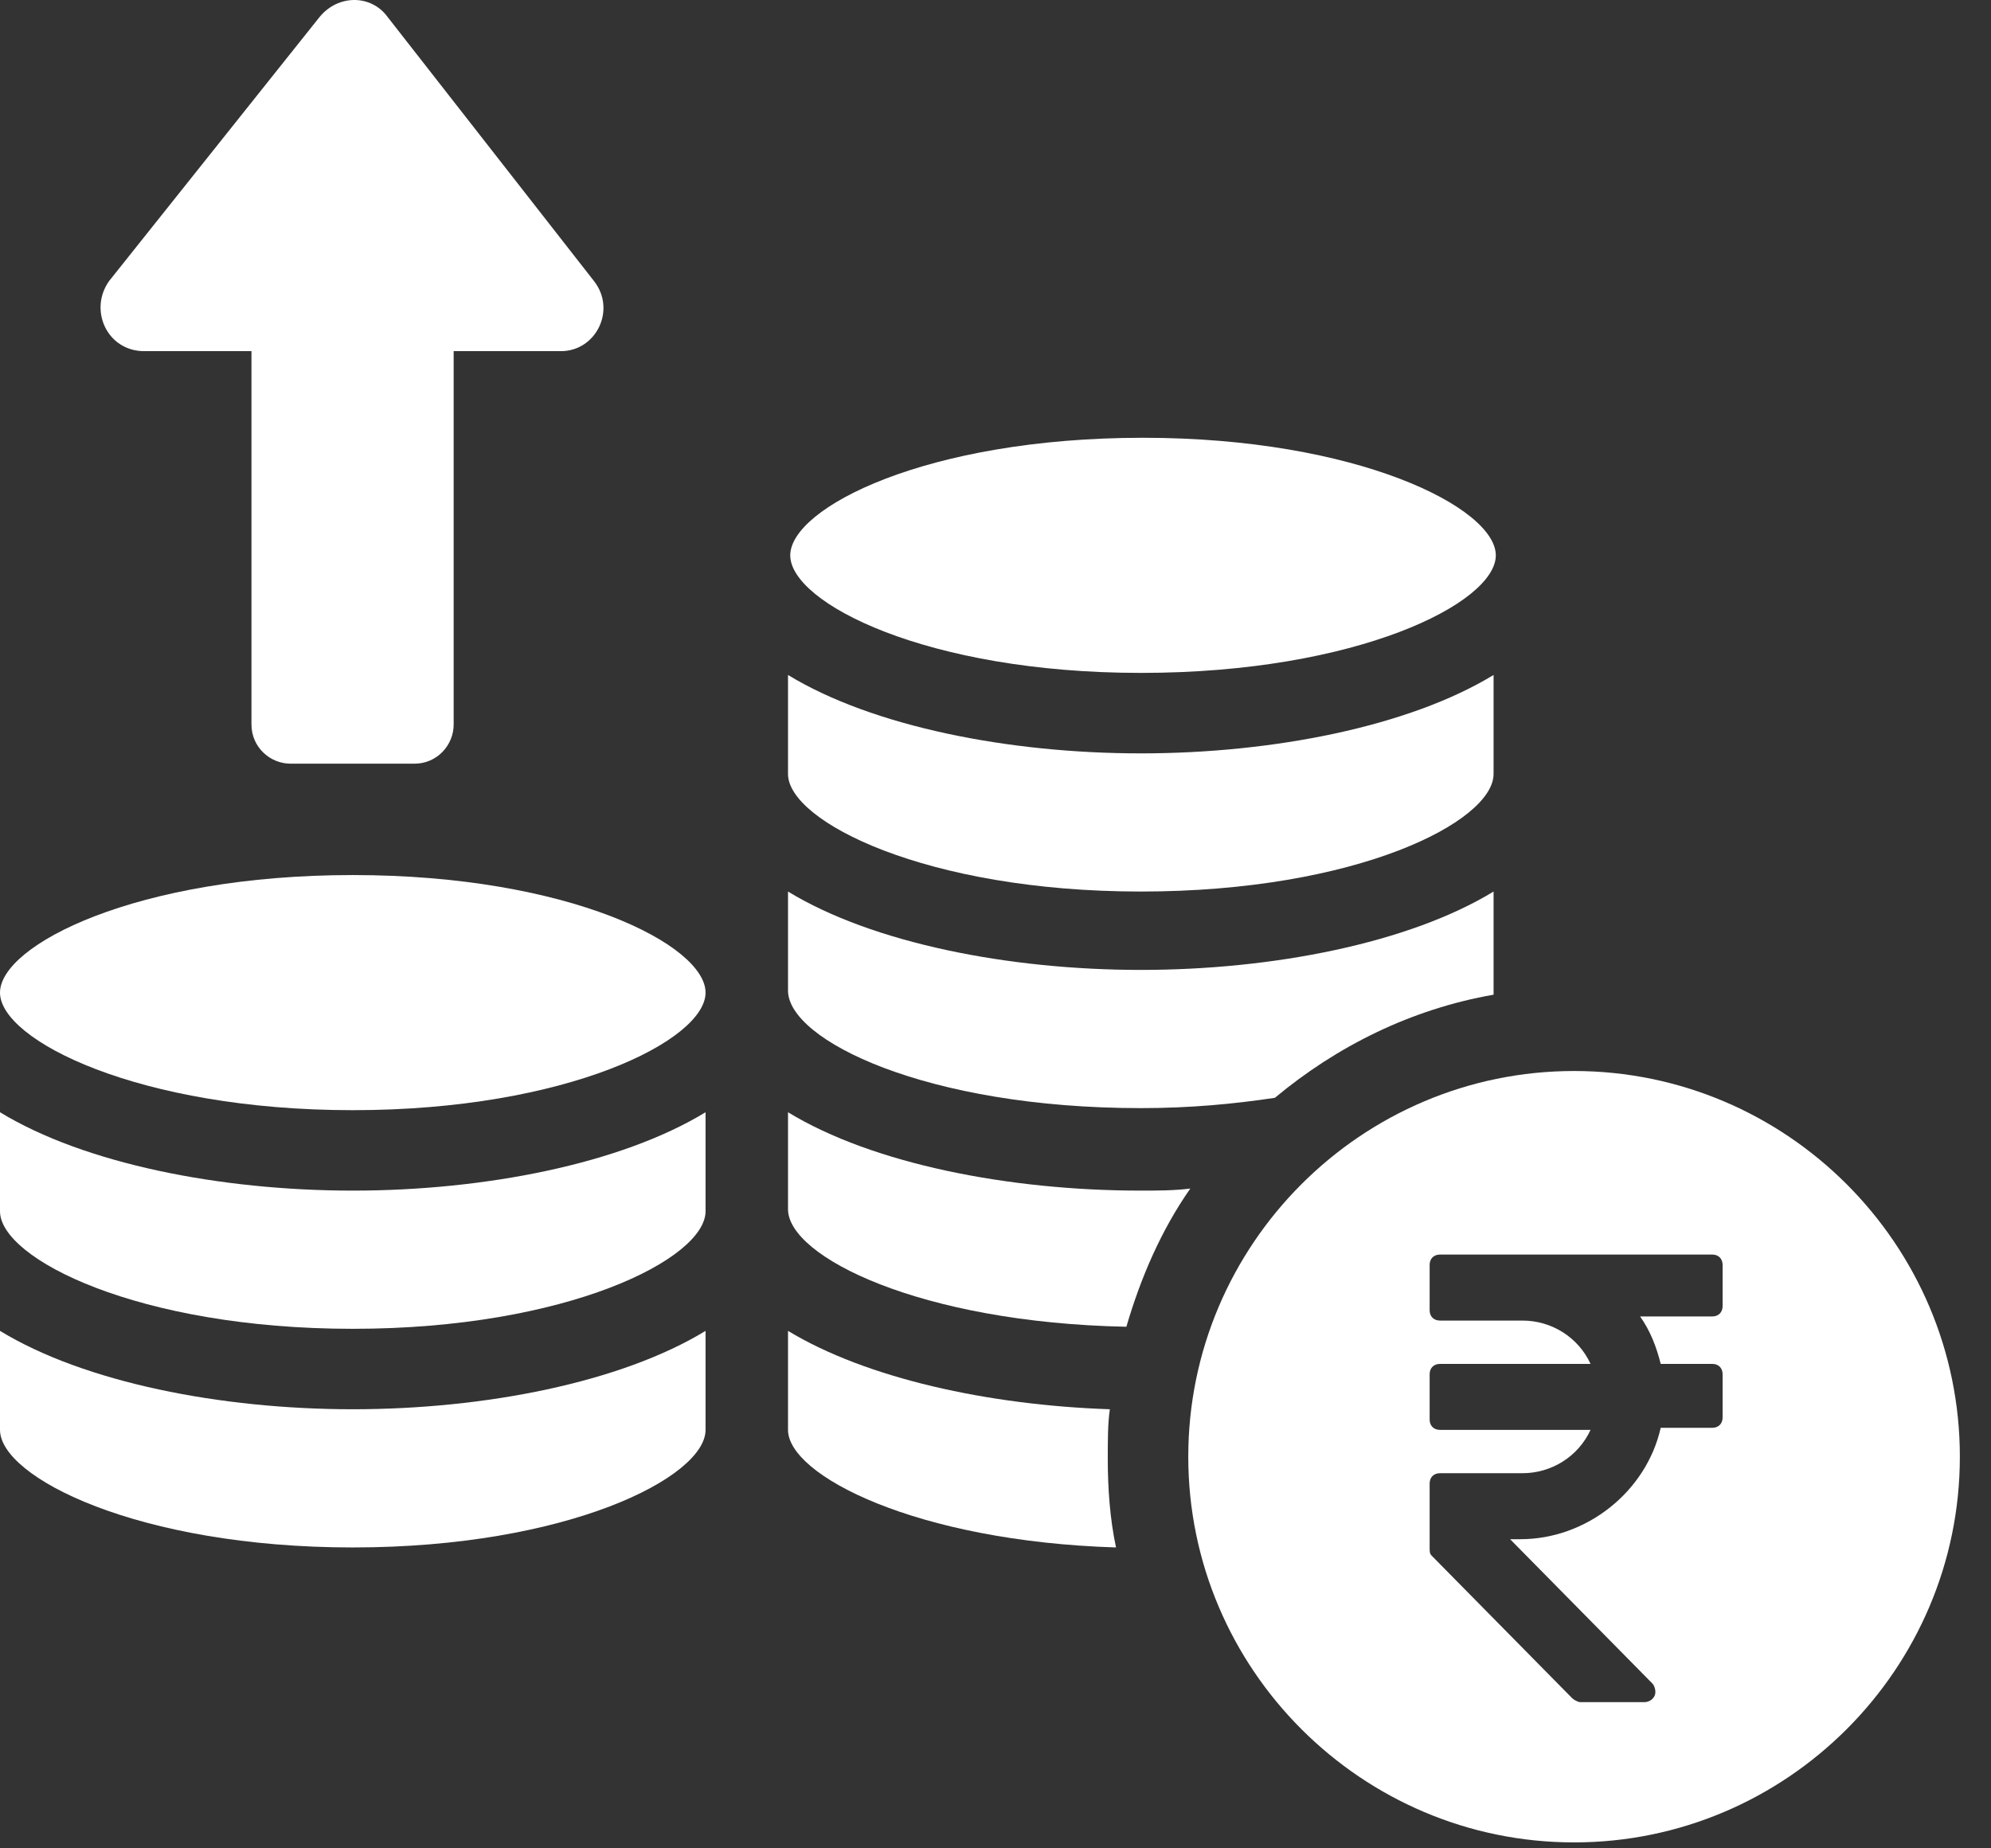
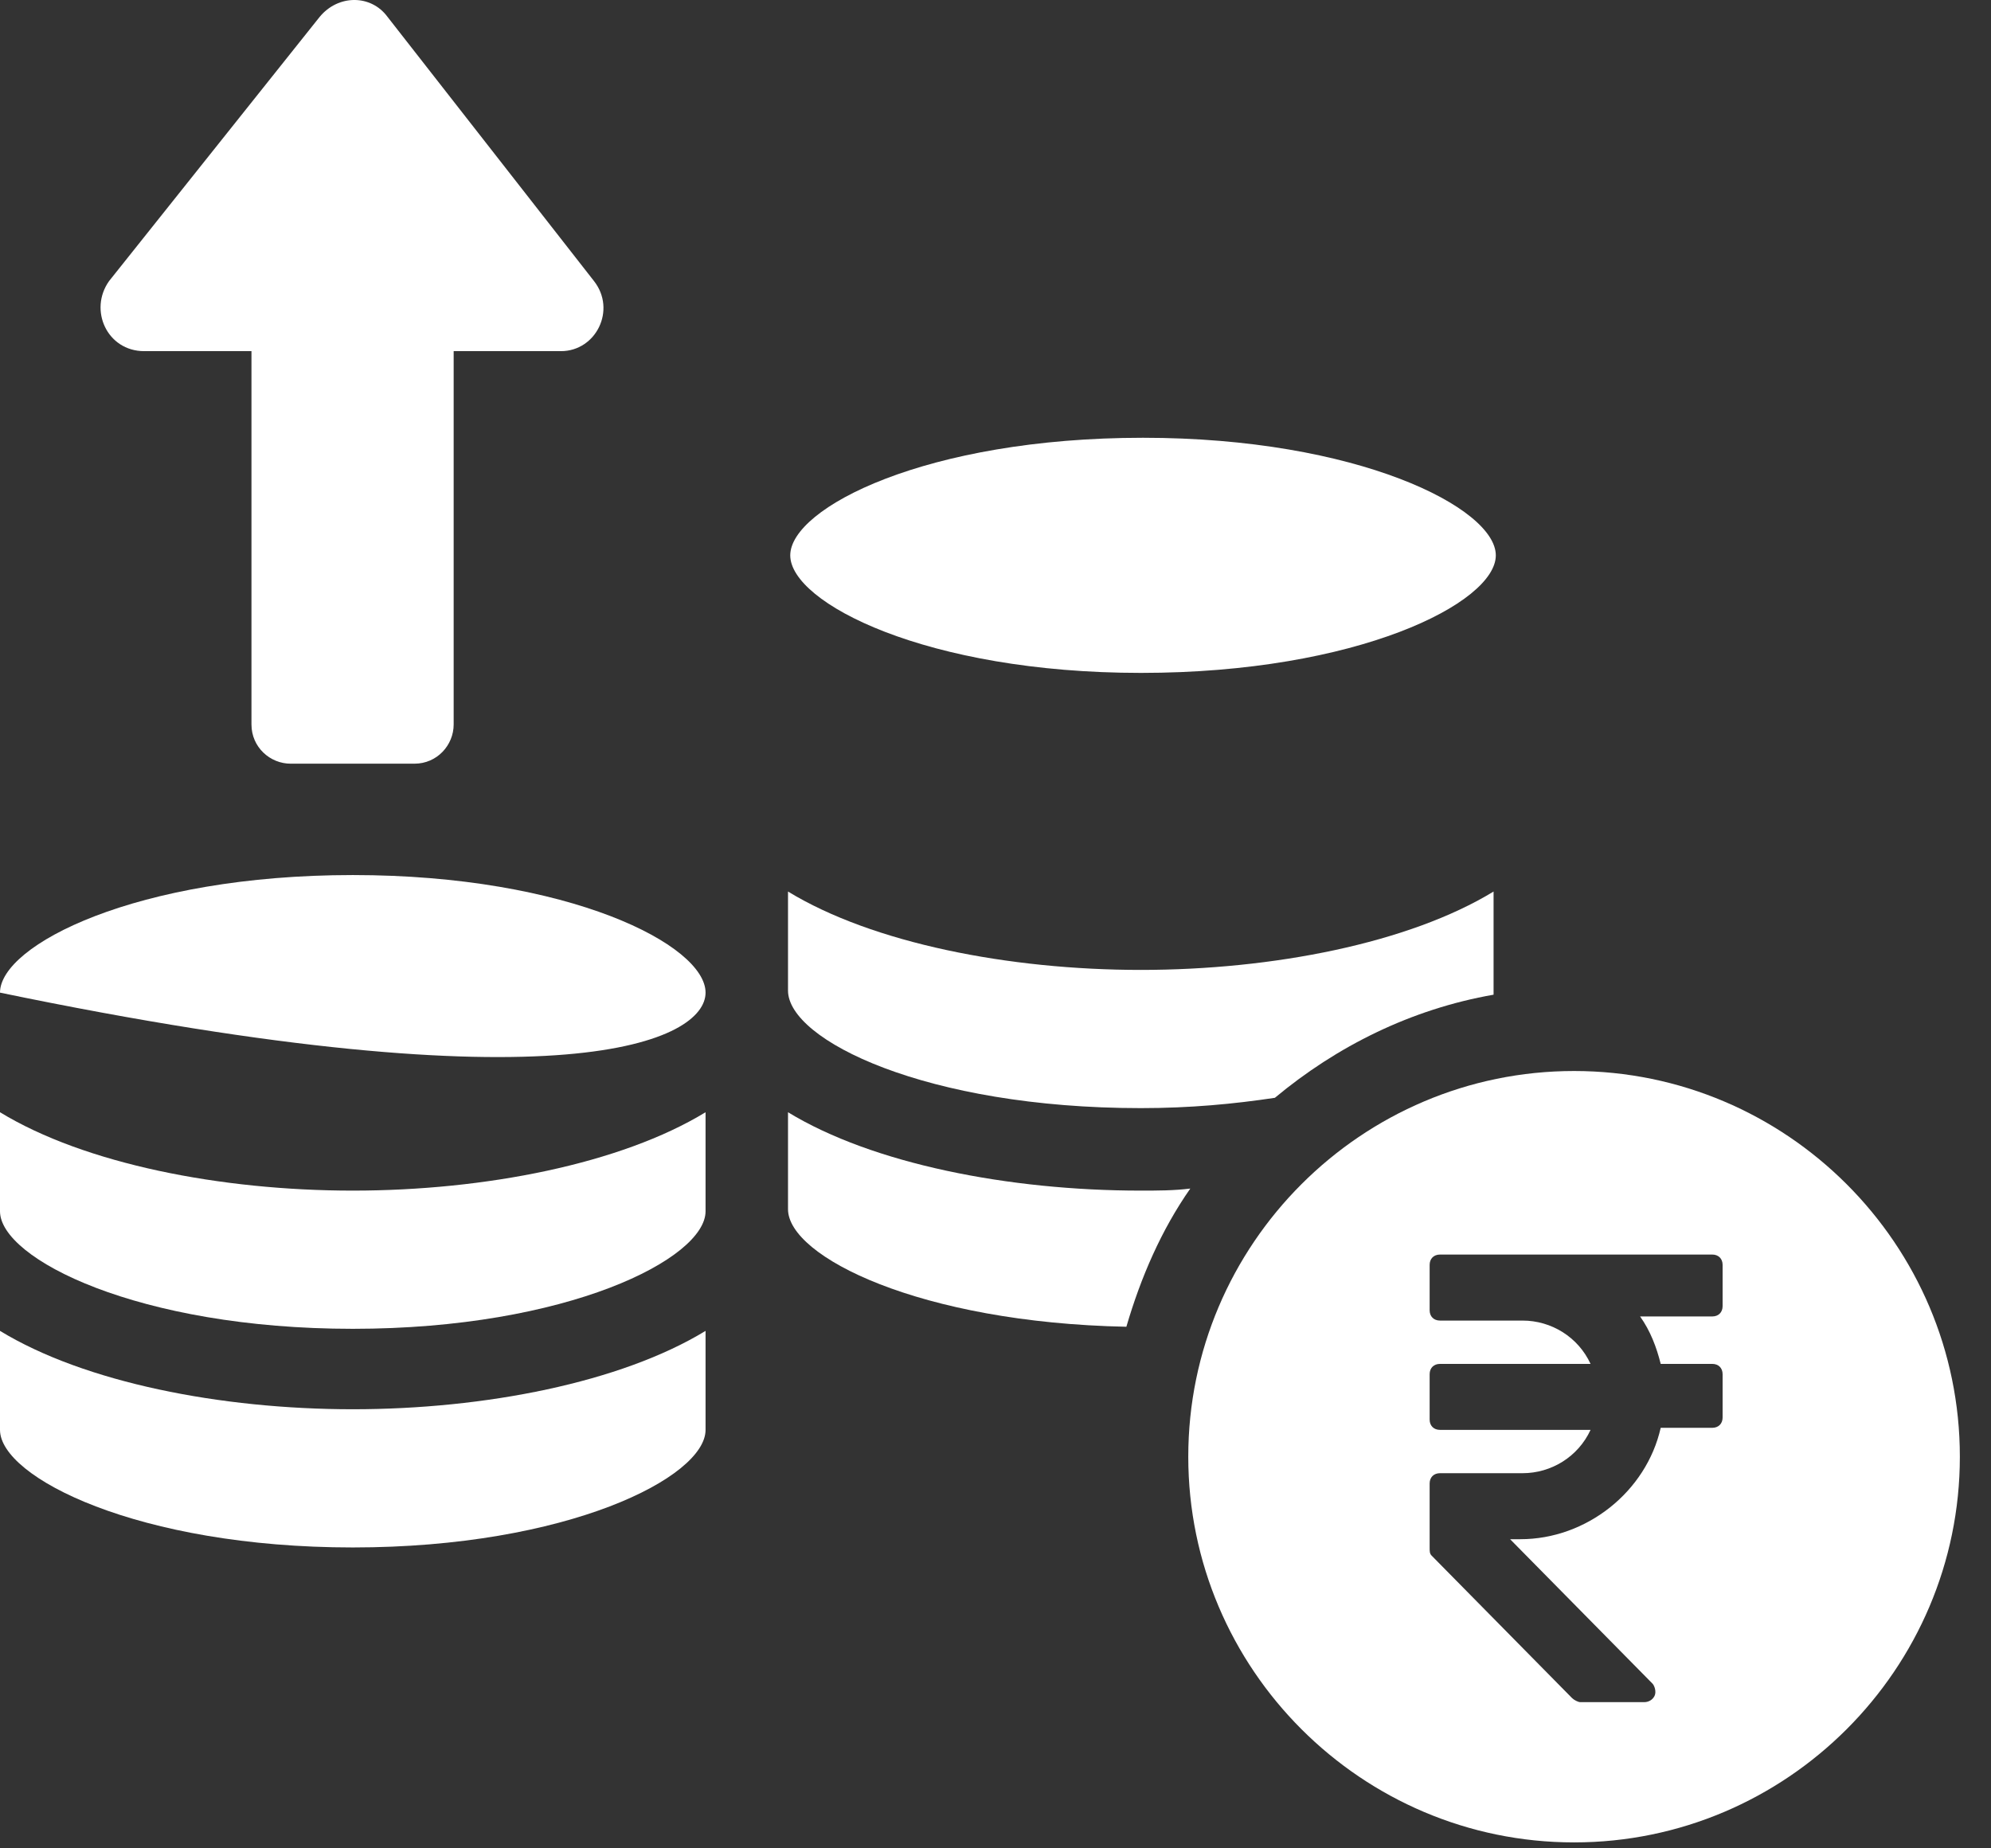
<svg xmlns="http://www.w3.org/2000/svg" width="56" height="52" viewBox="0 0 56 52" fill="none">
  <rect x="0" y="0" width="56" height="52" fill="#333333" stroke="none" />
  <path d="M4.056 9.879H7.073V20.382C7.073 21.02 7.595 21.485 8.175 21.485H11.657C12.295 21.485 12.76 20.962 12.76 20.382V9.879H15.777C16.764 9.879 17.344 8.719 16.706 7.906L10.903 0.479C10.438 -0.16 9.51 -0.16 8.988 0.479L3.069 7.906C2.489 8.719 3.011 9.879 4.056 9.879Z" fill="white" />
  <path d="M32.087 33.496C28.373 33.496 24.543 32.742 22.164 31.291V34.019C22.164 35.353 25.878 37.21 31.681 37.326C32.087 35.934 32.667 34.599 33.479 33.438C33.015 33.496 32.551 33.496 32.087 33.496Z" fill="white" />
-   <path d="M31.216 39.647C27.793 39.531 24.369 38.777 22.164 37.442V40.227C22.164 41.504 25.762 43.361 31.39 43.535C31.216 42.723 31.158 41.852 31.158 41.04C31.158 40.518 31.158 40.053 31.216 39.647Z" fill="white" />
  <path d="M32.087 31.175C33.479 31.175 34.698 31.059 35.858 30.885C37.599 29.434 39.688 28.39 42.009 27.984C42.009 27.926 42.009 27.926 42.009 27.868V25.082C39.63 26.533 35.8 27.287 32.087 27.287C28.373 27.287 24.543 26.533 22.164 25.082V27.868C22.164 29.26 26.052 31.175 32.087 31.175Z" fill="white" />
-   <path d="M32.087 25.082C38.18 25.082 42.009 23.109 42.009 21.775V18.989C39.63 20.44 35.8 21.195 32.087 21.195C28.373 21.195 24.543 20.44 22.164 18.989V21.775C22.164 23.109 26.052 25.082 32.087 25.082Z" fill="white" />
  <path d="M32.091 18.931C38.184 18.931 42.072 16.959 42.072 15.624C42.072 14.289 38.184 12.316 32.149 12.316C26.056 12.316 22.227 14.289 22.227 15.624C22.227 16.959 26.056 18.931 32.091 18.931Z" fill="white" />
  <path d="M0 31.291V34.077C0 35.411 3.888 37.384 9.923 37.384C15.957 37.384 19.845 35.411 19.845 34.077V31.291C17.466 32.742 13.636 33.496 9.923 33.496C6.209 33.496 2.379 32.742 0 31.291Z" fill="white" />
  <path d="M0 37.442V40.227C0 41.562 3.888 43.535 9.923 43.535C15.957 43.535 19.845 41.562 19.845 40.227V37.442C17.466 38.893 13.636 39.647 9.923 39.647C6.209 39.647 2.379 38.893 0 37.442Z" fill="white" />
-   <path d="M9.923 24.618C3.83 24.618 0 26.591 0 27.926C0 29.26 3.888 31.233 9.923 31.233C15.957 31.233 19.845 29.26 19.845 27.926C19.845 26.591 16.016 24.618 9.923 24.618Z" fill="white" />
+   <path d="M9.923 24.618C3.83 24.618 0 26.591 0 27.926C15.957 31.233 19.845 29.26 19.845 27.926C19.845 26.591 16.016 24.618 9.923 24.618Z" fill="white" />
  <path d="M44.273 30.131C38.296 30.131 33.422 35.005 33.422 40.982C33.422 46.959 38.296 51.833 44.273 51.833C50.25 51.833 55.124 46.959 55.124 40.982C55.124 35.005 50.25 30.131 44.273 30.131ZM48.451 36.746C48.451 36.92 48.335 37.036 48.161 37.036H46.13C46.42 37.442 46.594 37.906 46.71 38.371H48.161C48.335 38.371 48.451 38.487 48.451 38.661V39.879C48.451 40.053 48.335 40.169 48.161 40.169H46.71C46.304 41.968 44.621 43.303 42.764 43.303H42.474L46.478 47.365C46.536 47.423 46.594 47.597 46.536 47.713C46.478 47.829 46.362 47.887 46.246 47.887H44.447C44.389 47.887 44.273 47.829 44.215 47.771L40.269 43.767C40.211 43.709 40.211 43.651 40.211 43.535V41.736C40.211 41.562 40.327 41.446 40.501 41.446H42.822C43.635 41.446 44.389 40.982 44.737 40.227H40.501C40.327 40.227 40.211 40.111 40.211 39.937V38.661C40.211 38.487 40.327 38.371 40.501 38.371H44.737C44.389 37.616 43.635 37.152 42.822 37.152H40.501C40.327 37.152 40.211 37.036 40.211 36.862V35.585C40.211 35.411 40.327 35.295 40.501 35.295H48.161C48.335 35.295 48.451 35.411 48.451 35.585V36.746Z" fill="white" />
</svg>